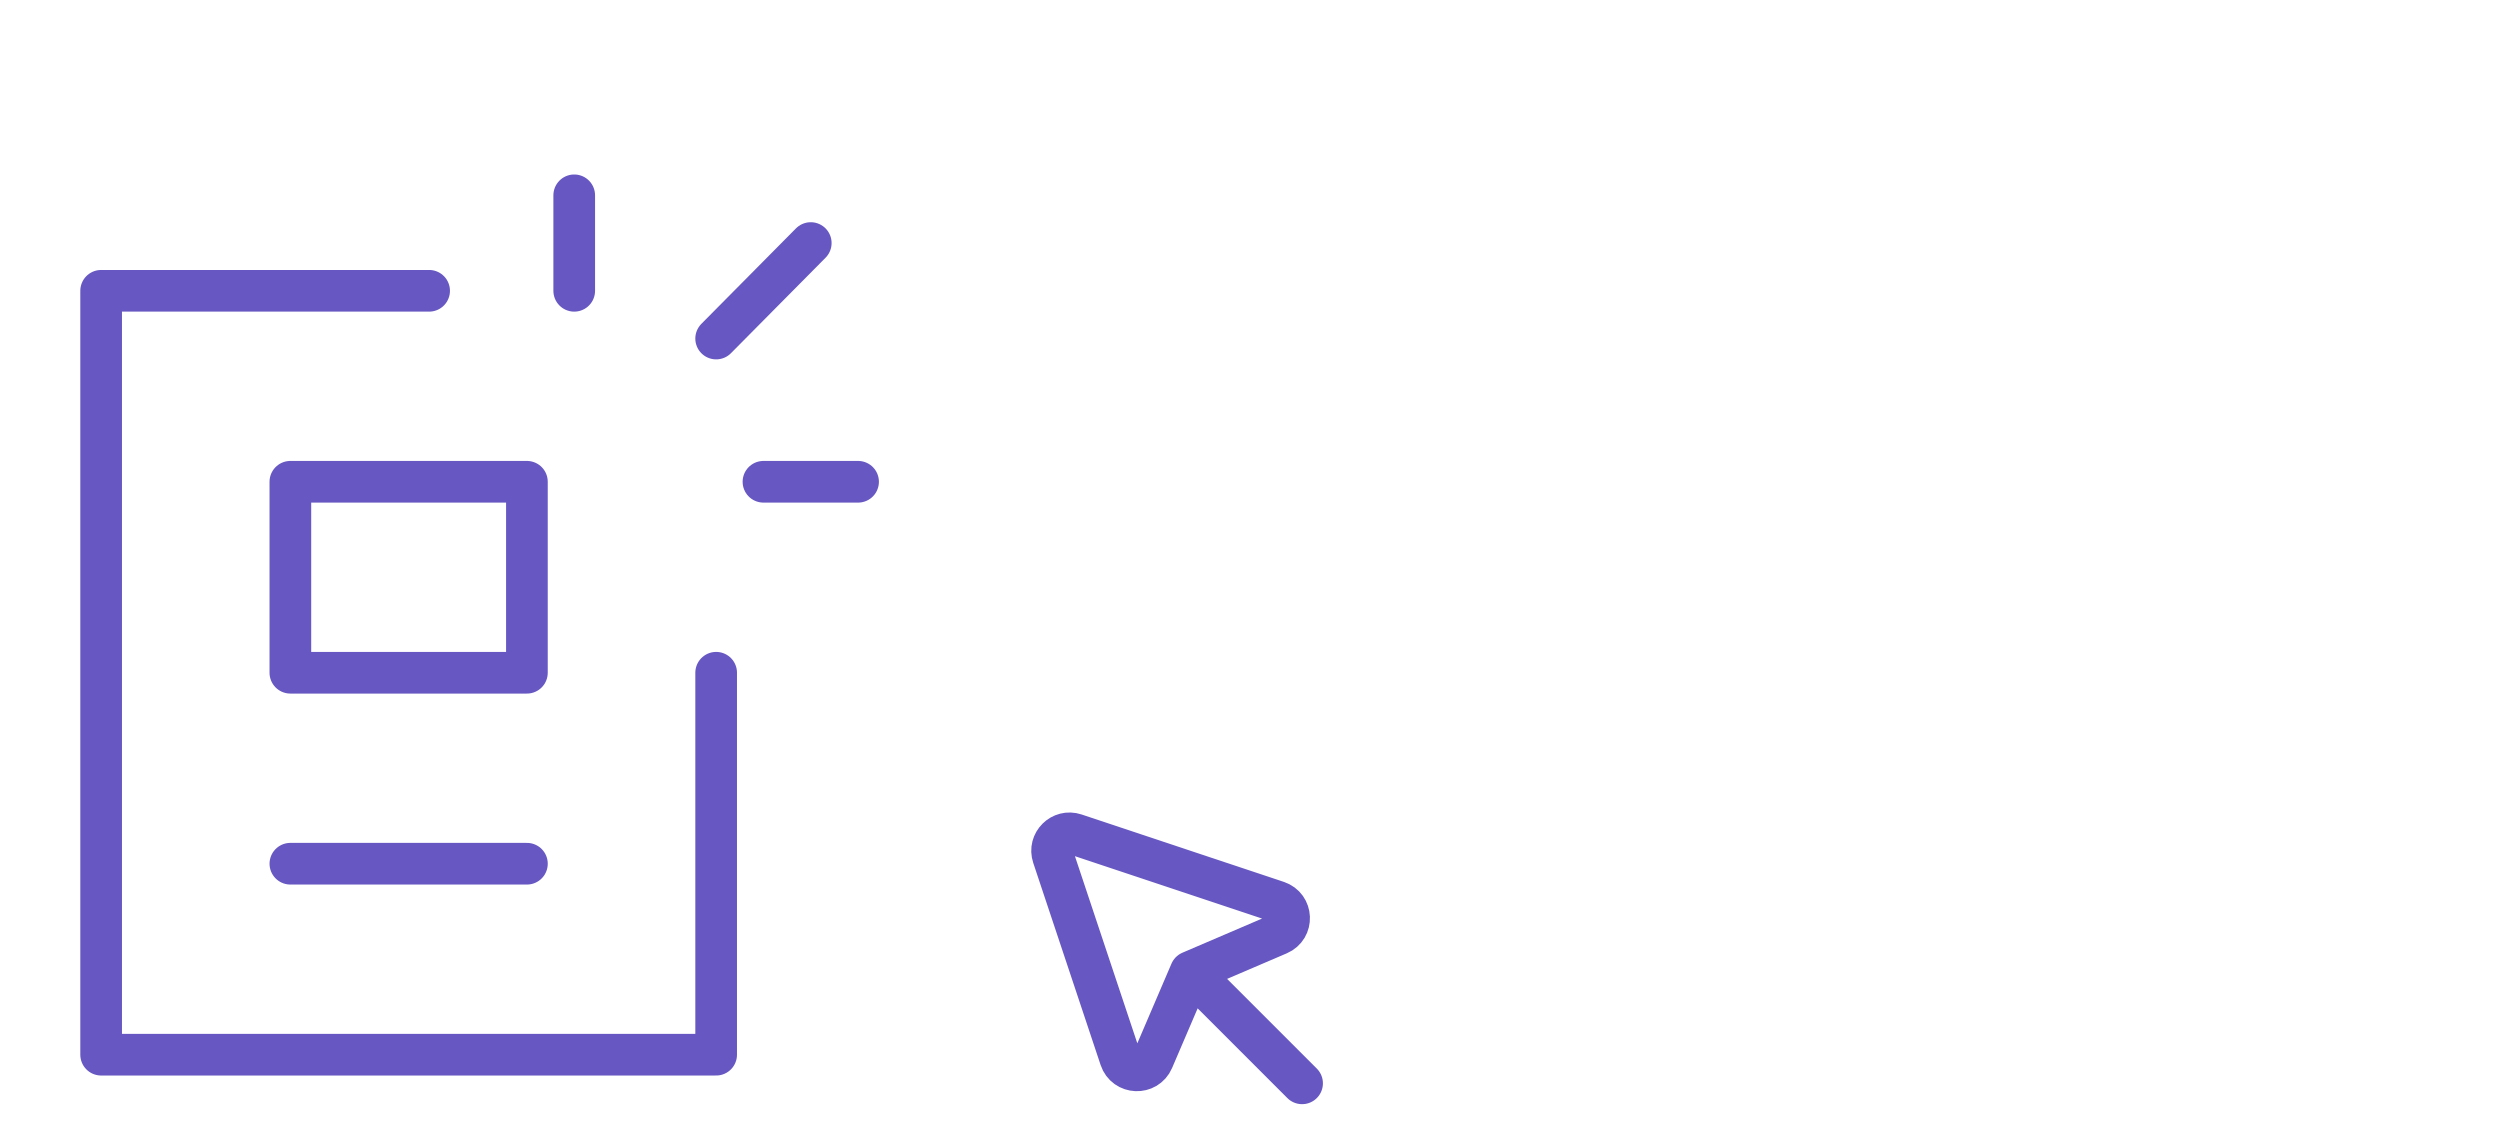
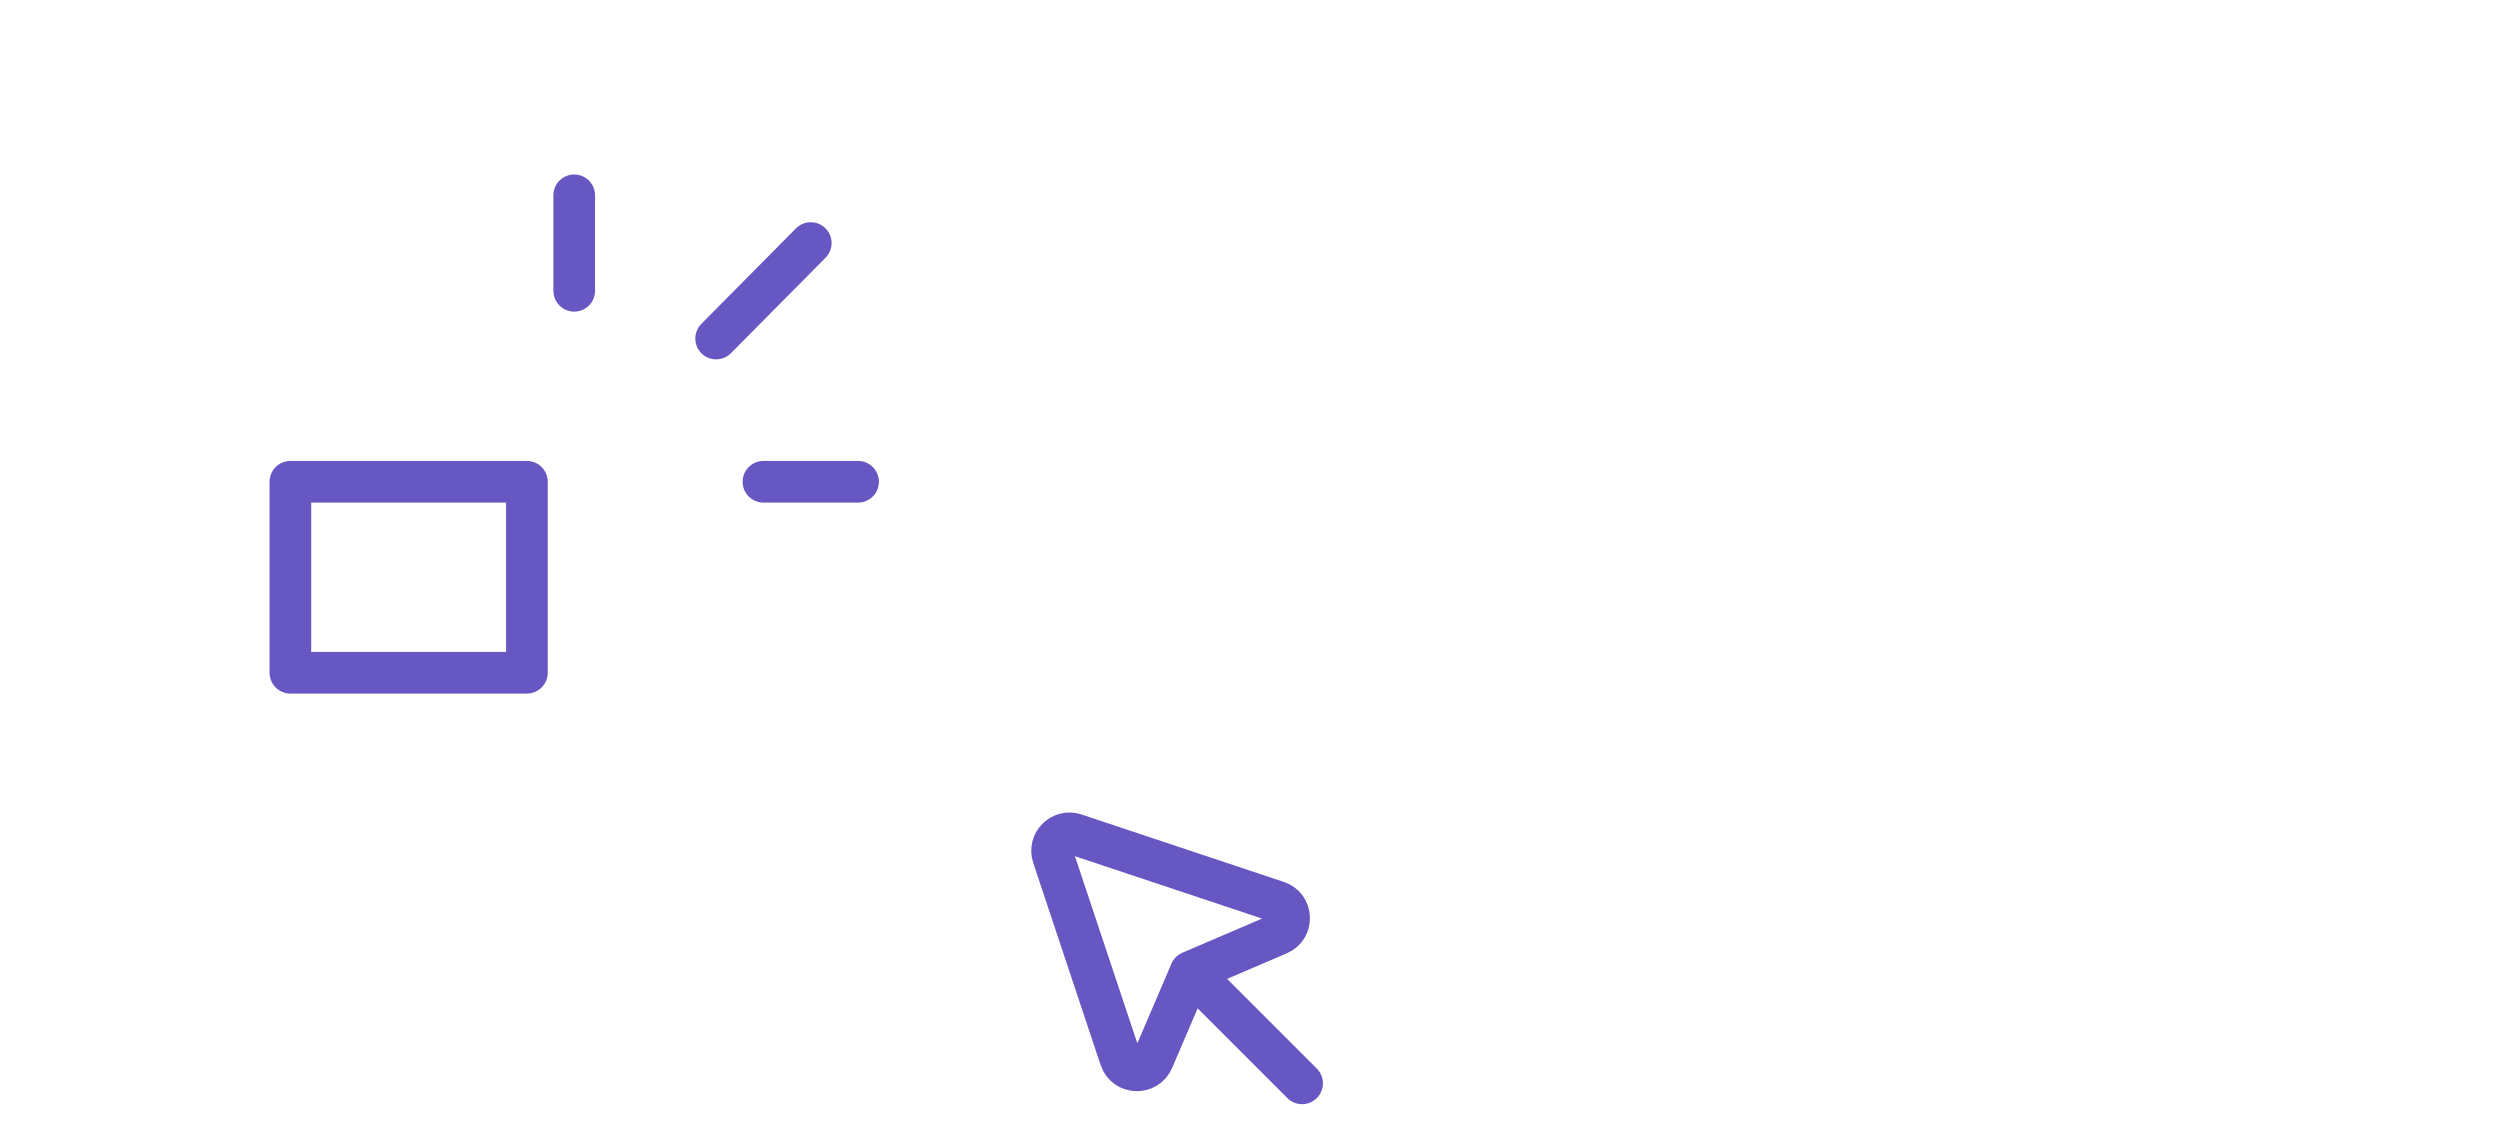
<svg xmlns="http://www.w3.org/2000/svg" width="240" height="110" viewBox="0 0 240 110" fill="none">
-   <path d="M41.196 27.917H9.709V101.25H68.751V64.583M50.584 82.917H27.876" stroke="#6657C2" stroke-width="4" stroke-linecap="round" stroke-linejoin="round" />
  <path d="M55.125 27.917V18.75M68.75 32.5L77.833 23.333M73.292 46.25H82.375M27.875 64.583H50.583V46.25H27.875V64.583Z" stroke="#6657C2" stroke-width="4" stroke-linecap="round" stroke-linejoin="round" />
  <path d="M114.299 93.299L122.741 89.681C124.154 89.075 124.07 87.044 122.612 86.558L103.203 80.088C101.897 79.653 100.653 80.897 101.088 82.203L107.558 101.612C108.044 103.07 110.075 103.154 110.681 101.741L114.299 93.299ZM114.299 93.299L125 104" stroke="#6657C2" stroke-width="4" stroke-linecap="round" stroke-linejoin="round" />
</svg>